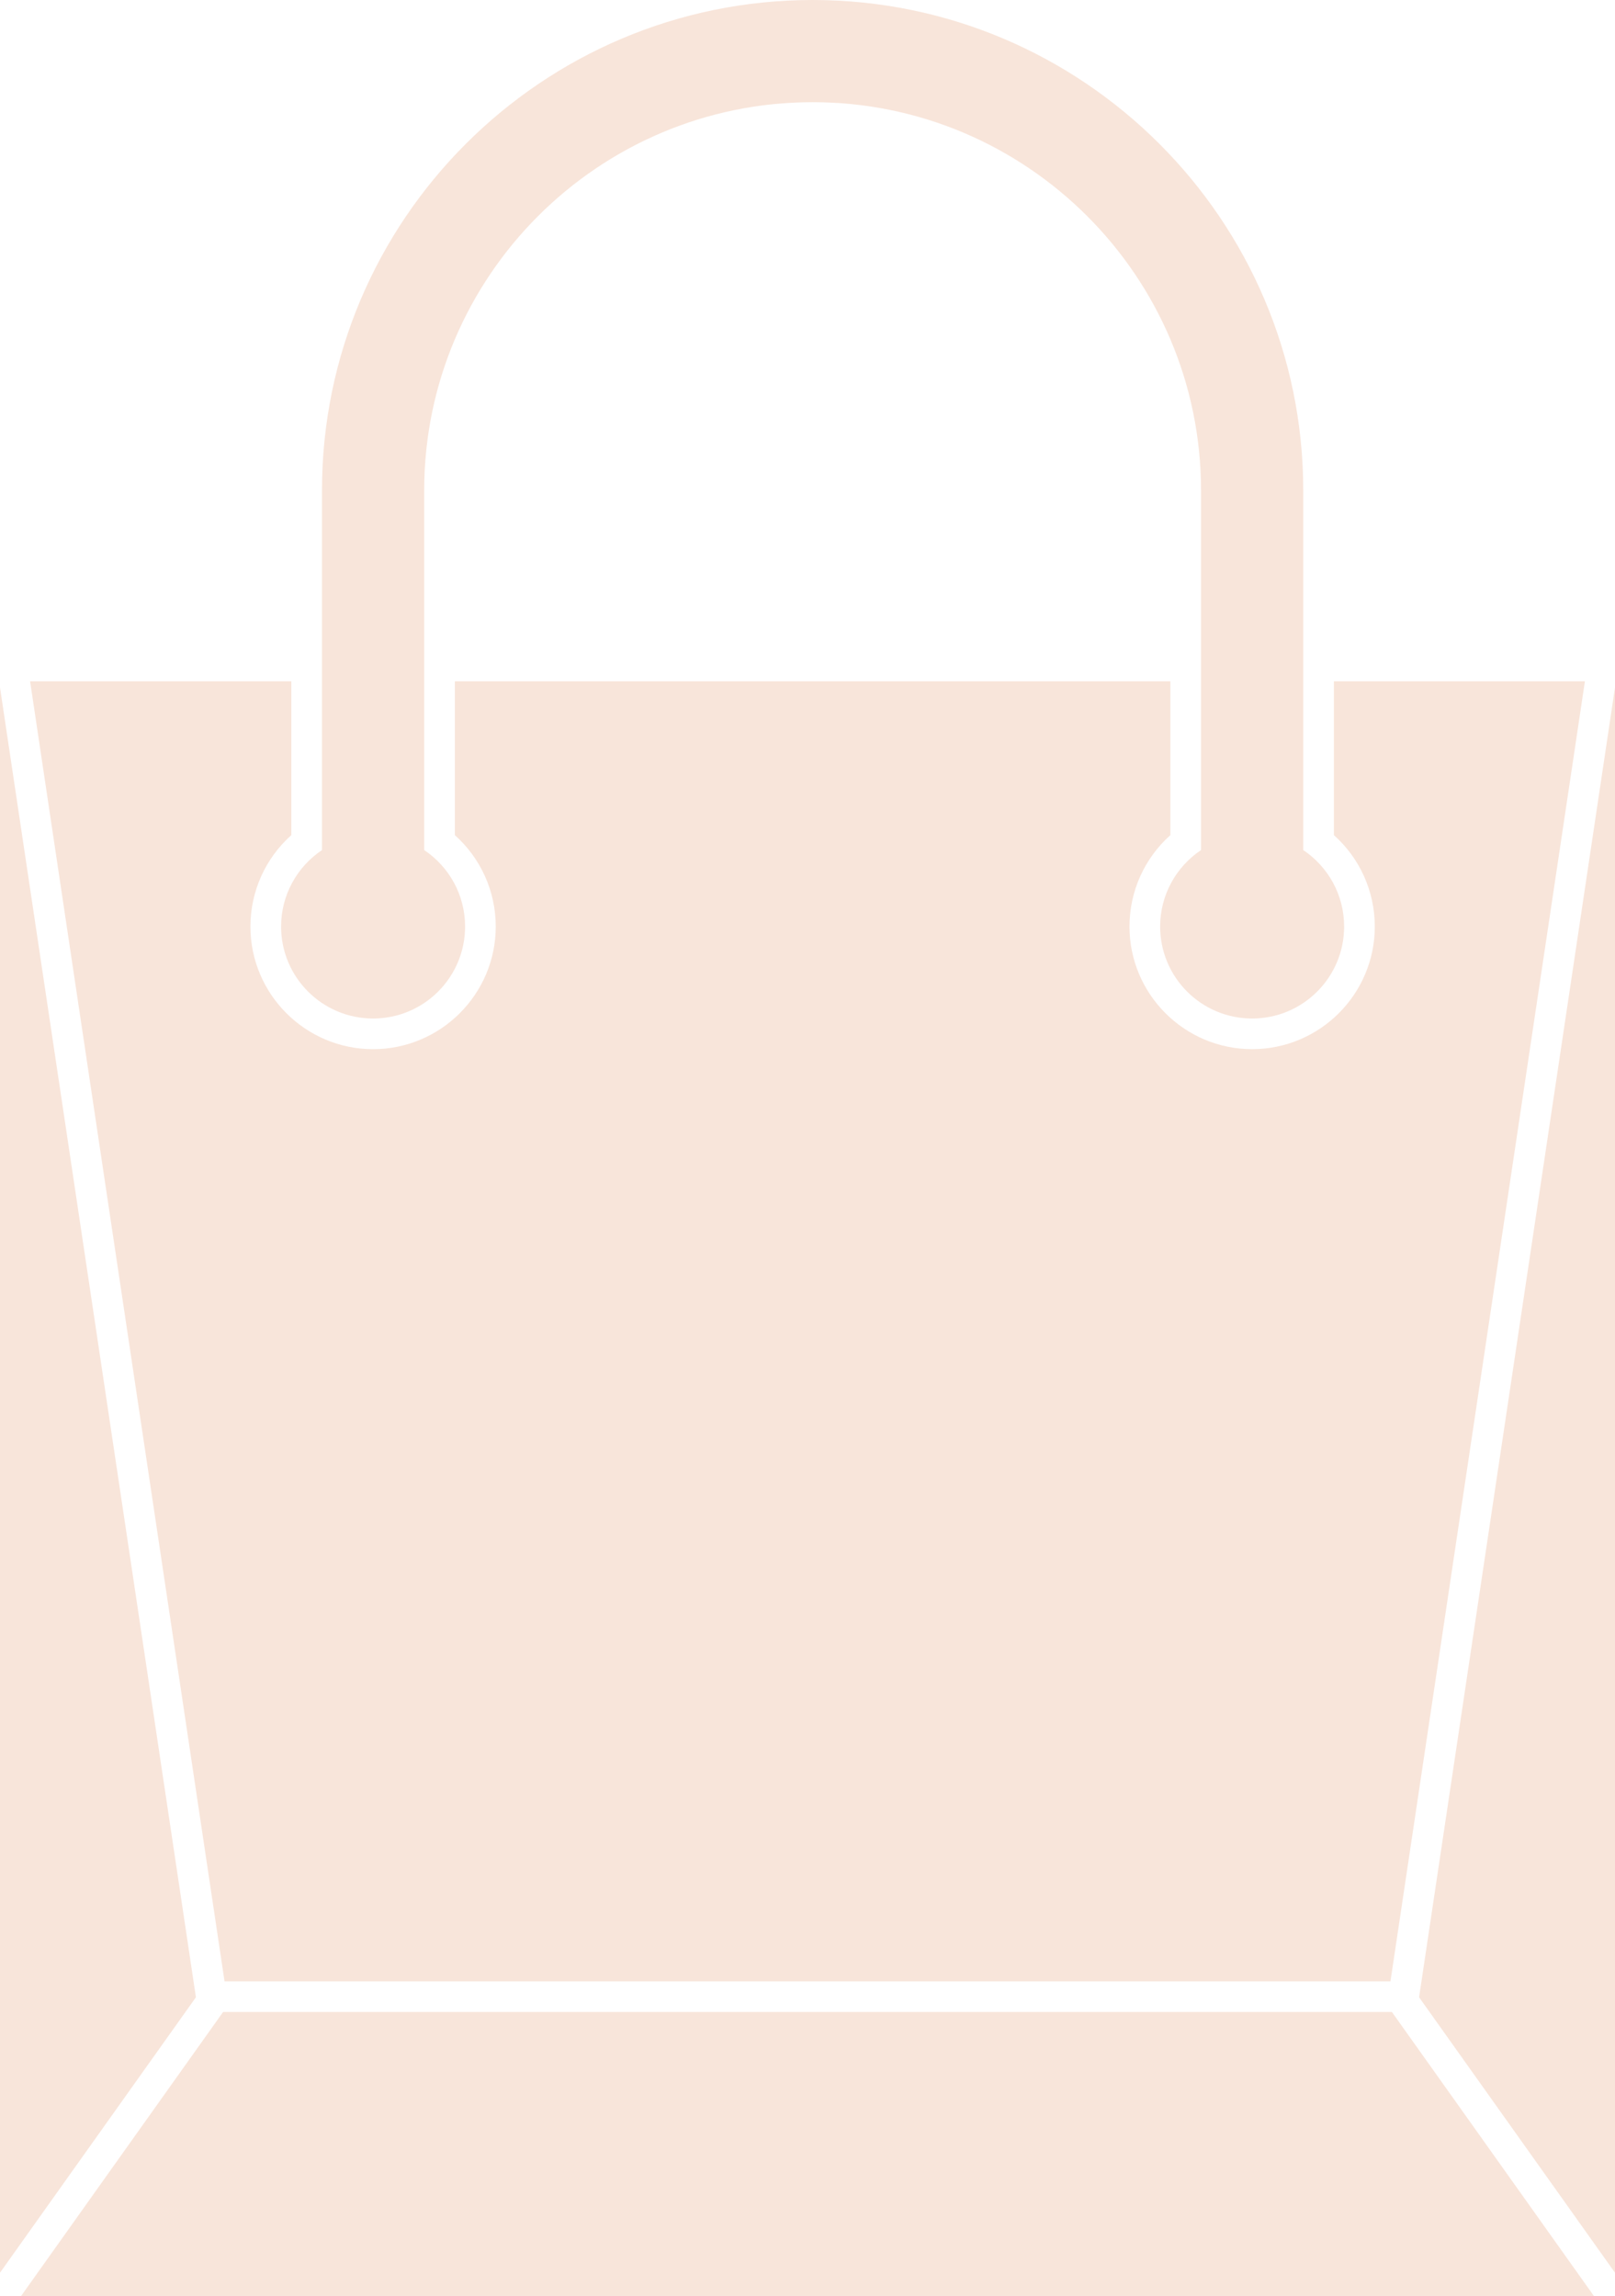
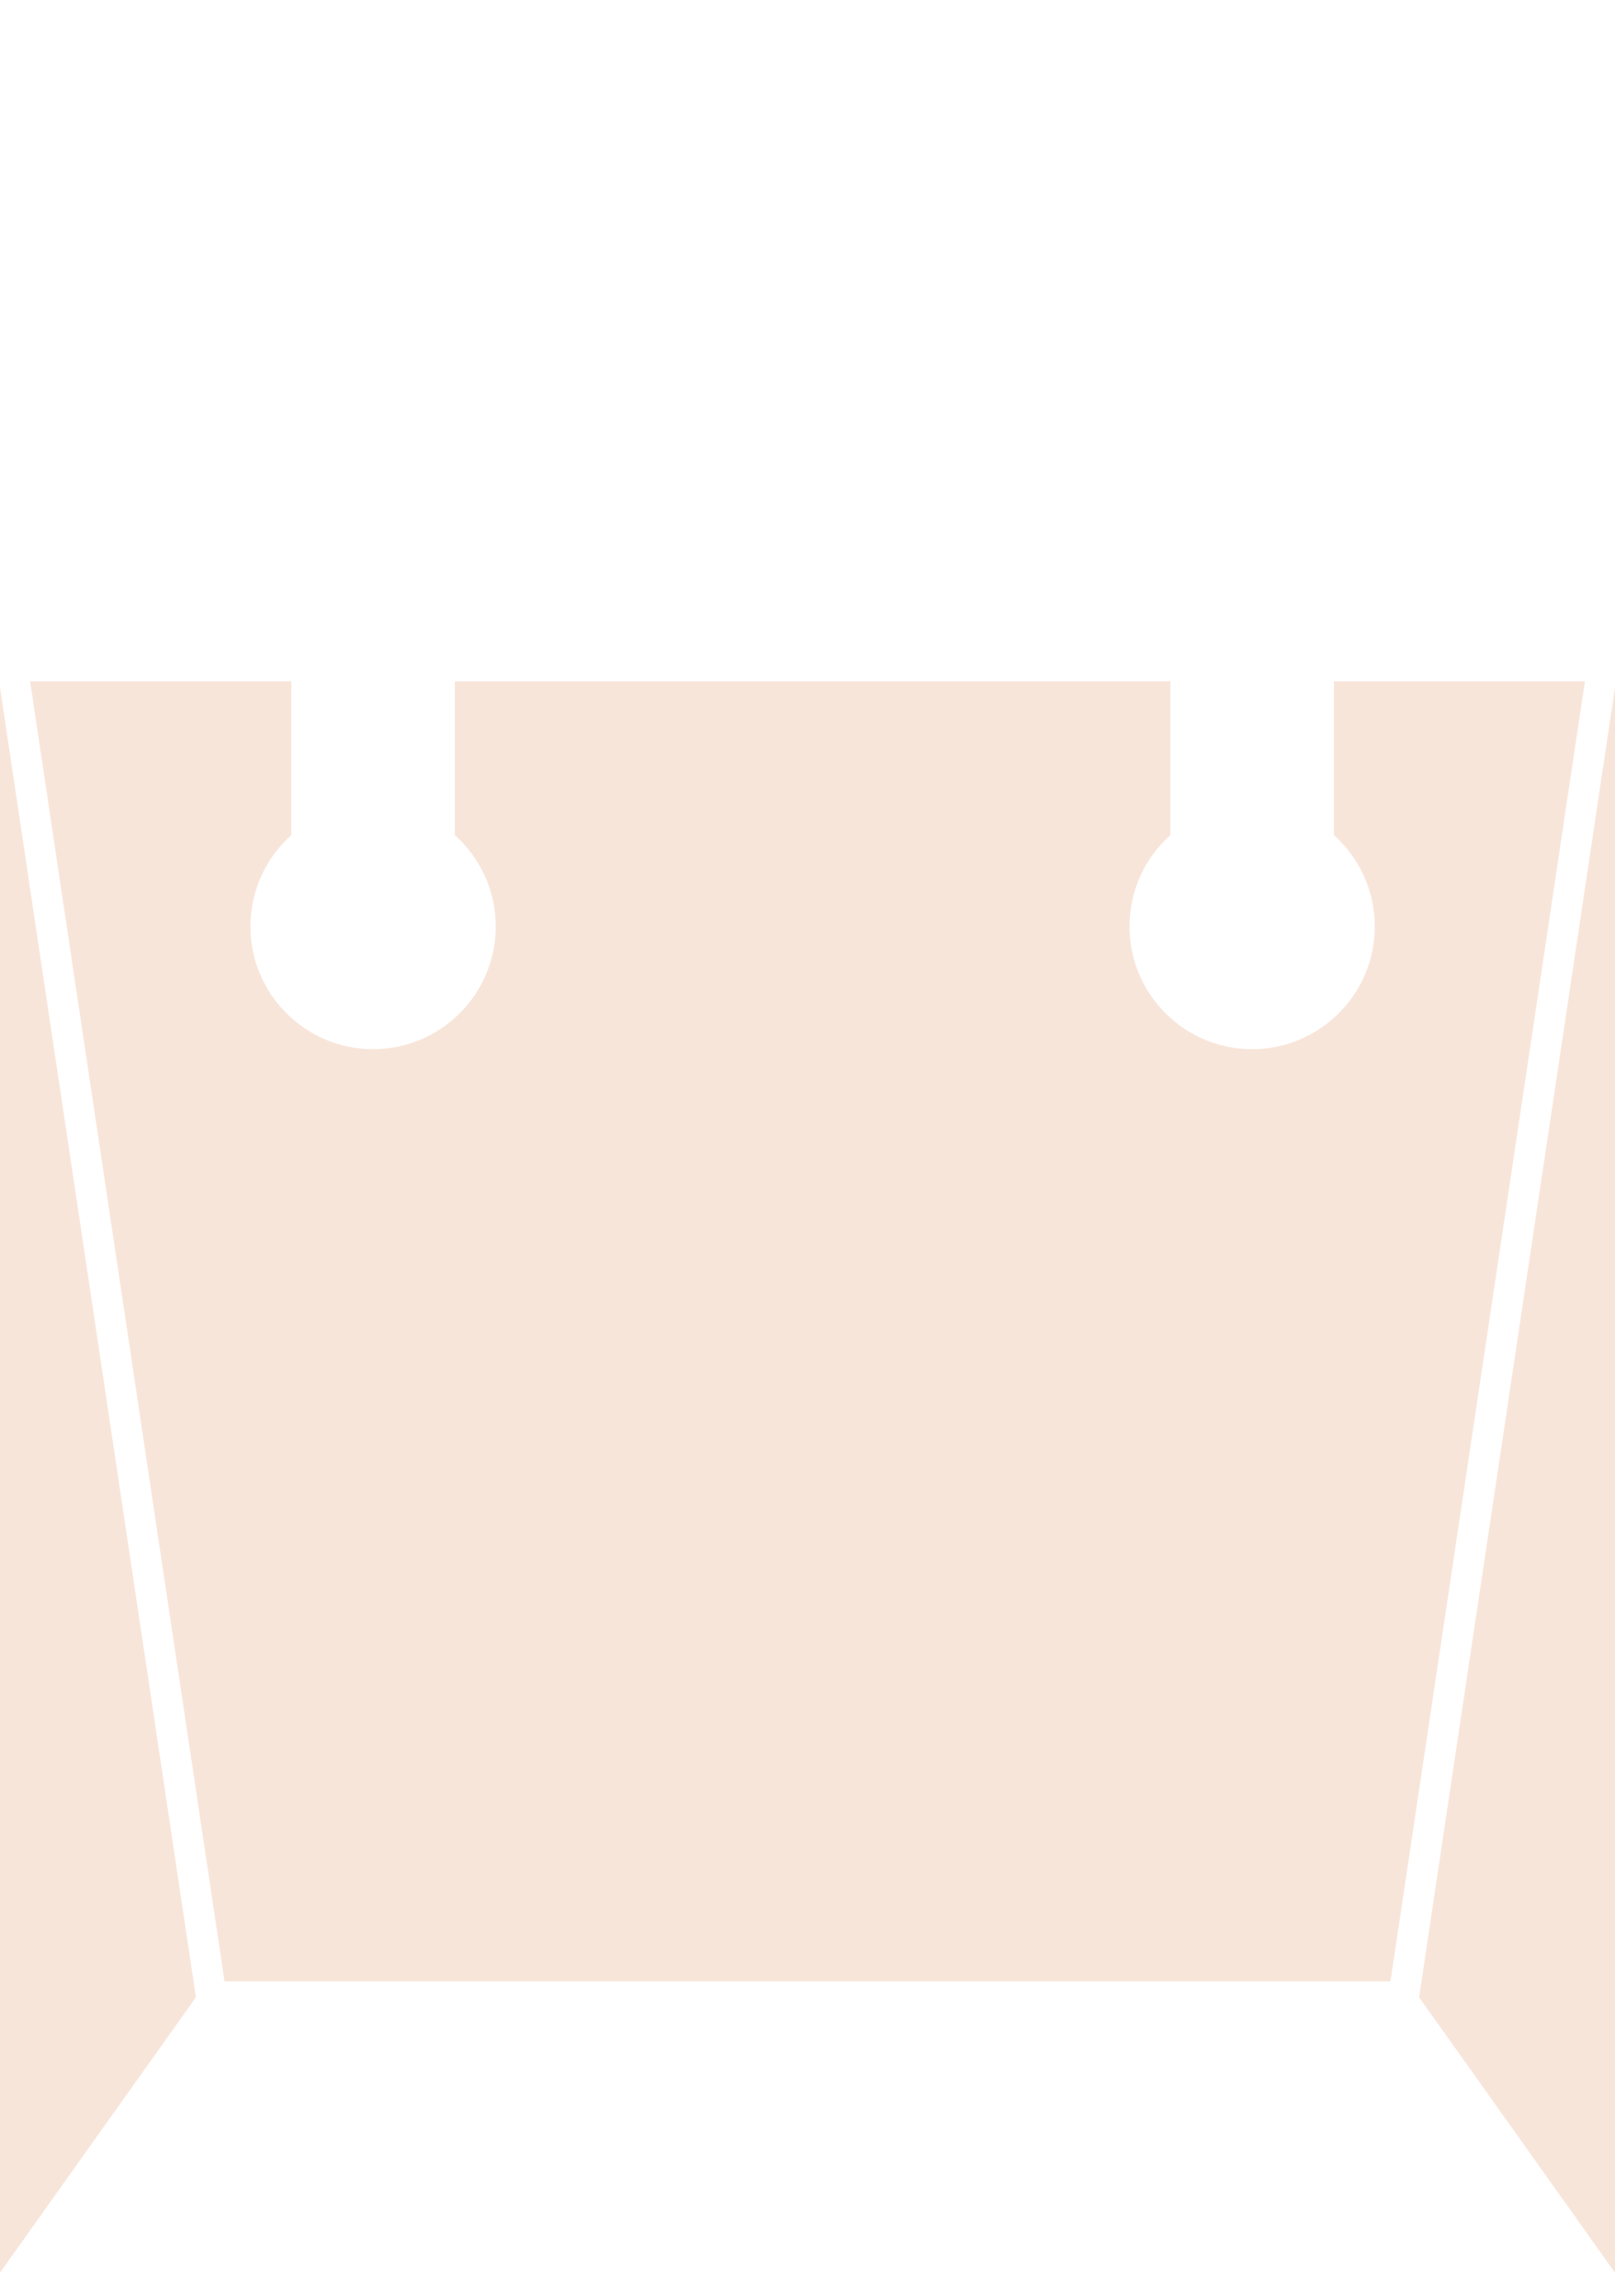
<svg xmlns="http://www.w3.org/2000/svg" version="1.1" x="0px" y="0px" width="158px" height="224.667px" viewBox="0 0 158 224.667" style="enable-background:new 0 0 158 224.667;" xml:space="preserve">
  <style type="text/css">
	.st0{fill:#F8E5DA;}
</style>
  <defs>
</defs>
  <g>
    <polygon class="st0" points="138.833,195.444 158,222.399 158,67.271  " />
    <path class="st0" d="M79,193.883h57.033l19.024-127.217H130.5v15.057c2.53,2.261,4,5.498,4,8.943c0,6.617-5.383,12-12,12   s-12-5.383-12-12c0-3.445,1.47-6.682,4-8.943V66.667h-70v15.057c2.53,2.261,4,5.498,4,8.943c0,6.617-5.383,12-12,12   s-12-5.383-12-12c0-3.445,1.47-6.682,4-8.943V66.667H2.943l19.024,127.217H79z" />
    <polygon class="st0" points="0,67.271 0,222.399 19.167,195.444  " />
-     <polygon class="st0" points="79,196.883 21.826,196.883 2.069,224.667 155.931,224.667 136.174,196.883  " />
-     <path class="st0" d="M36.5,99.667c4.971,0,9-4.029,9-9c0-3.12-1.589-5.868-4-7.482V66.667V48c0-20.953,17.047-38,38-38   s38,17.047,38,38v18.667v16.518c-2.411,1.615-4,4.362-4,7.482c0,4.971,4.029,9,9,9s9-4.029,9-9c0-3.12-1.589-5.868-4-7.482V66.667   V48c0-26.467-21.532-48-48-48c-26.467,0-48,21.533-48,48v18.667v16.518c-2.411,1.615-4,4.362-4,7.482   C27.5,95.637,31.529,99.667,36.5,99.667z" />
  </g>
</svg>